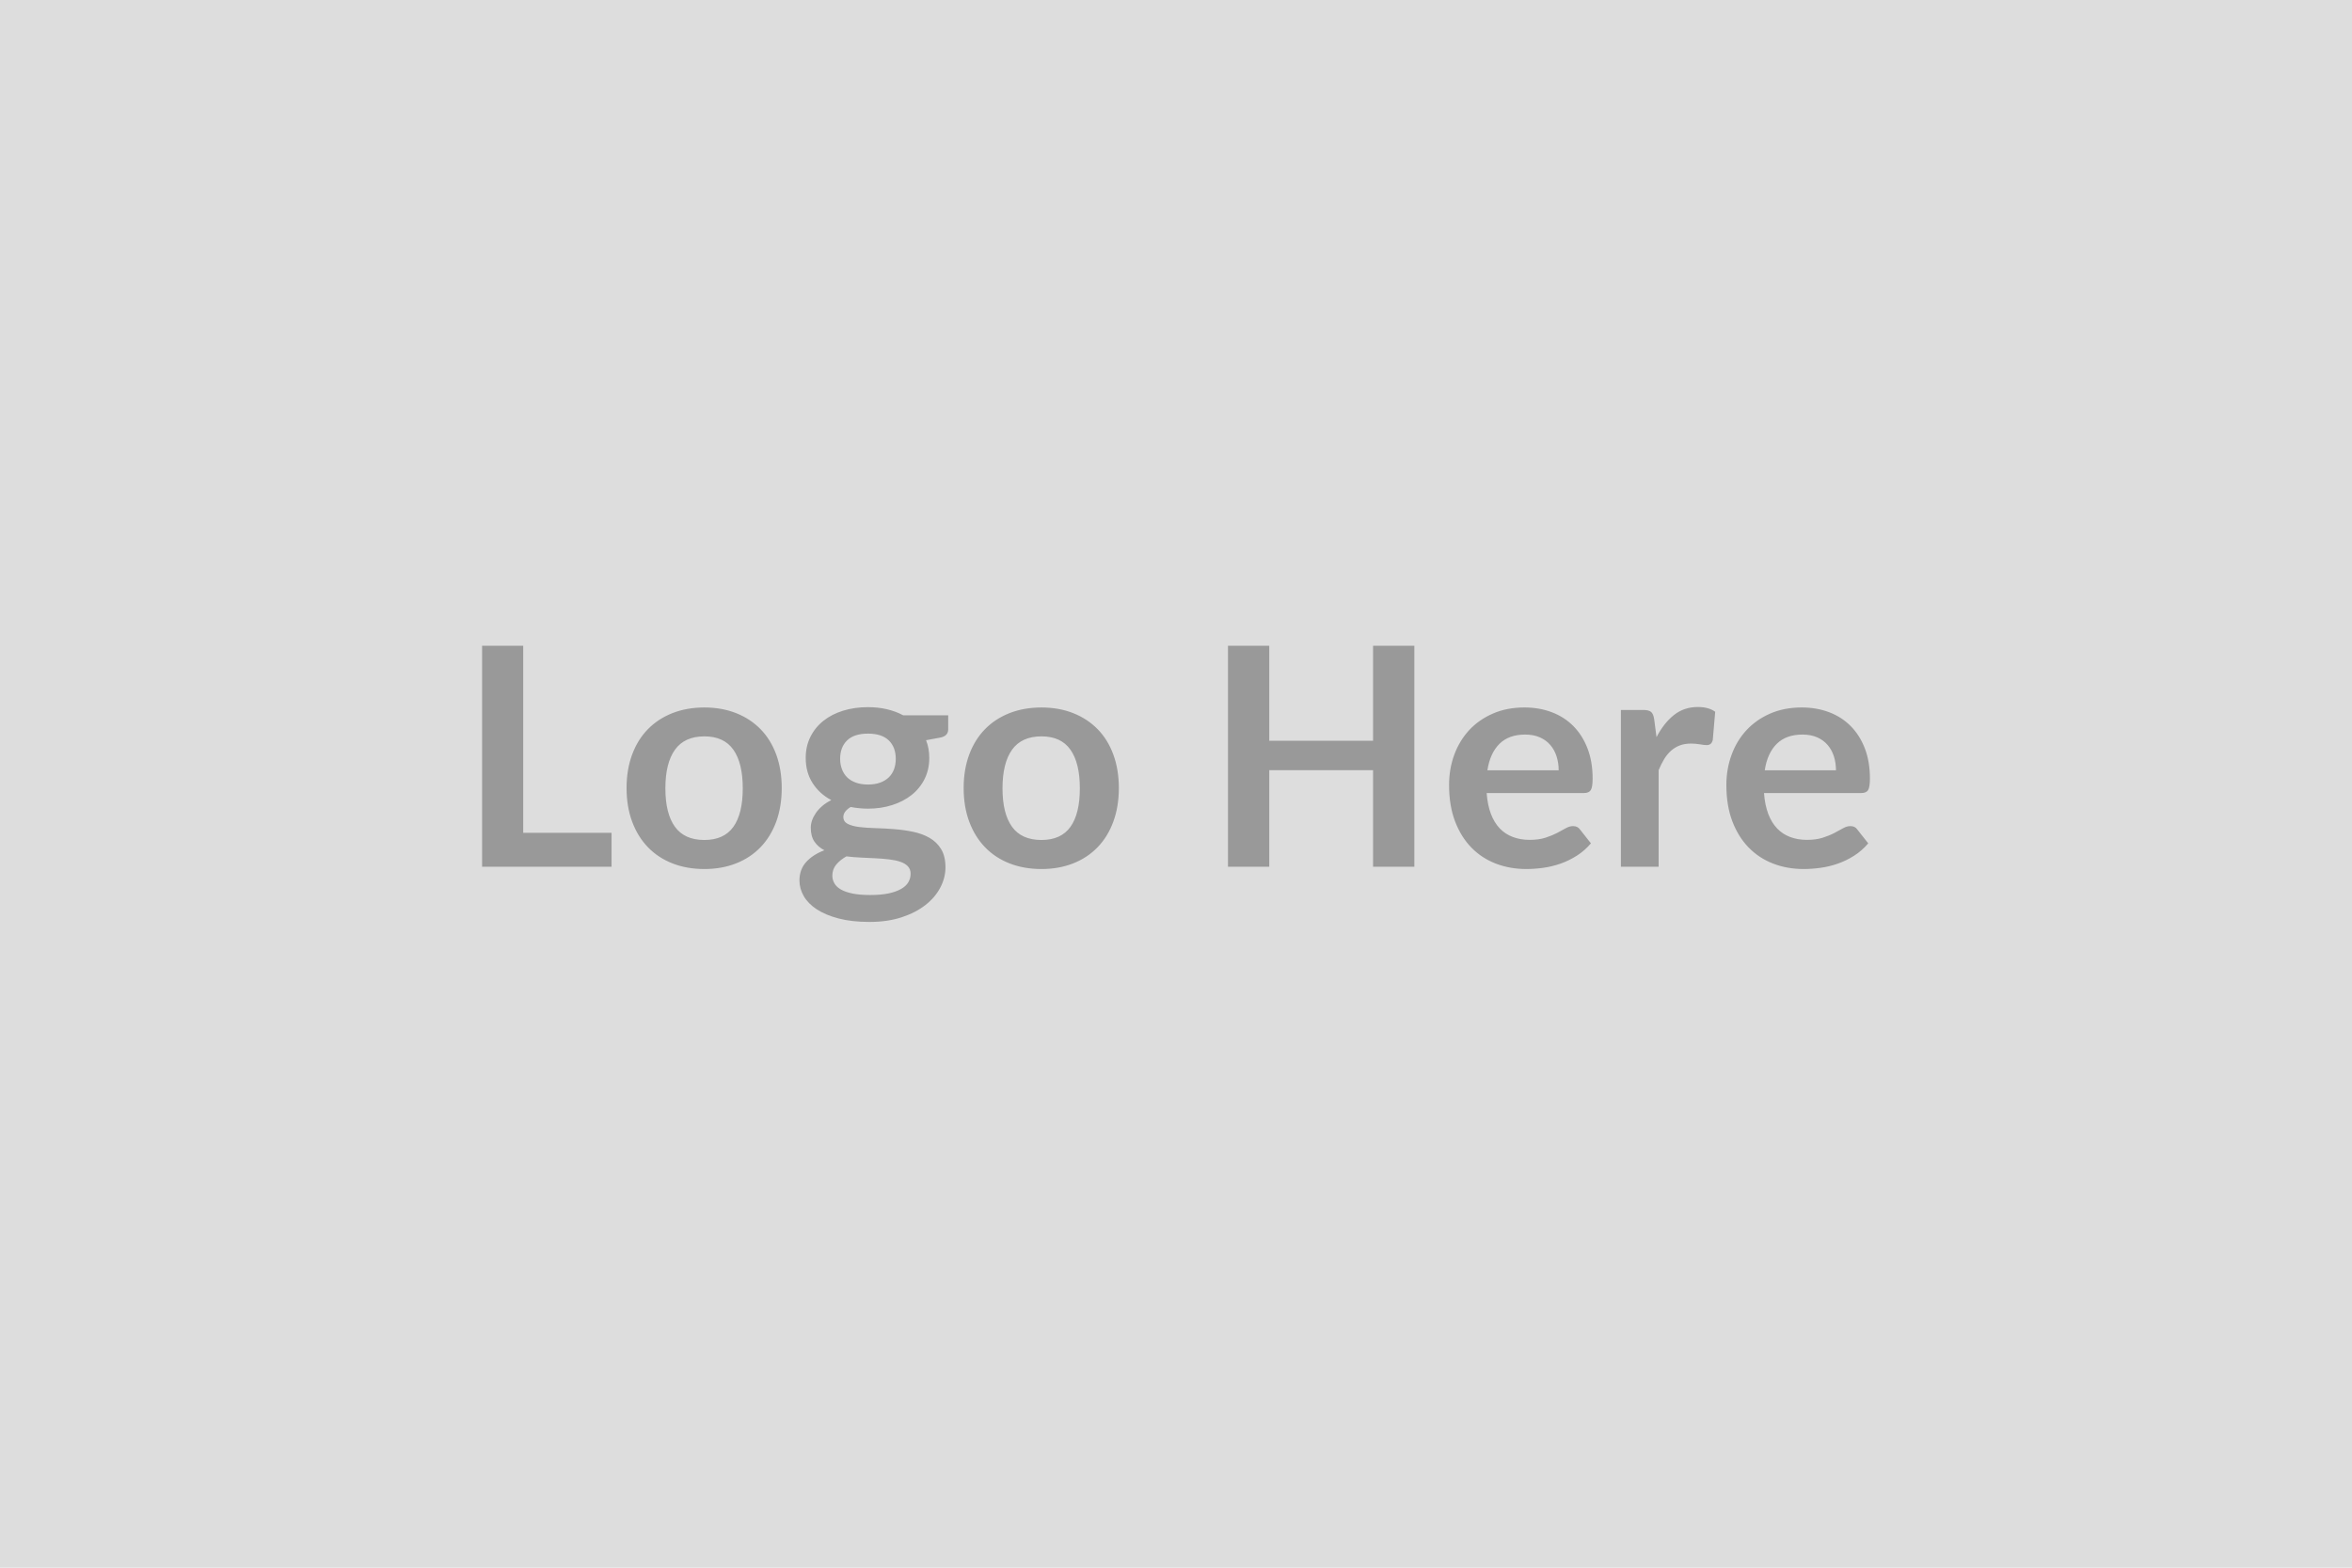
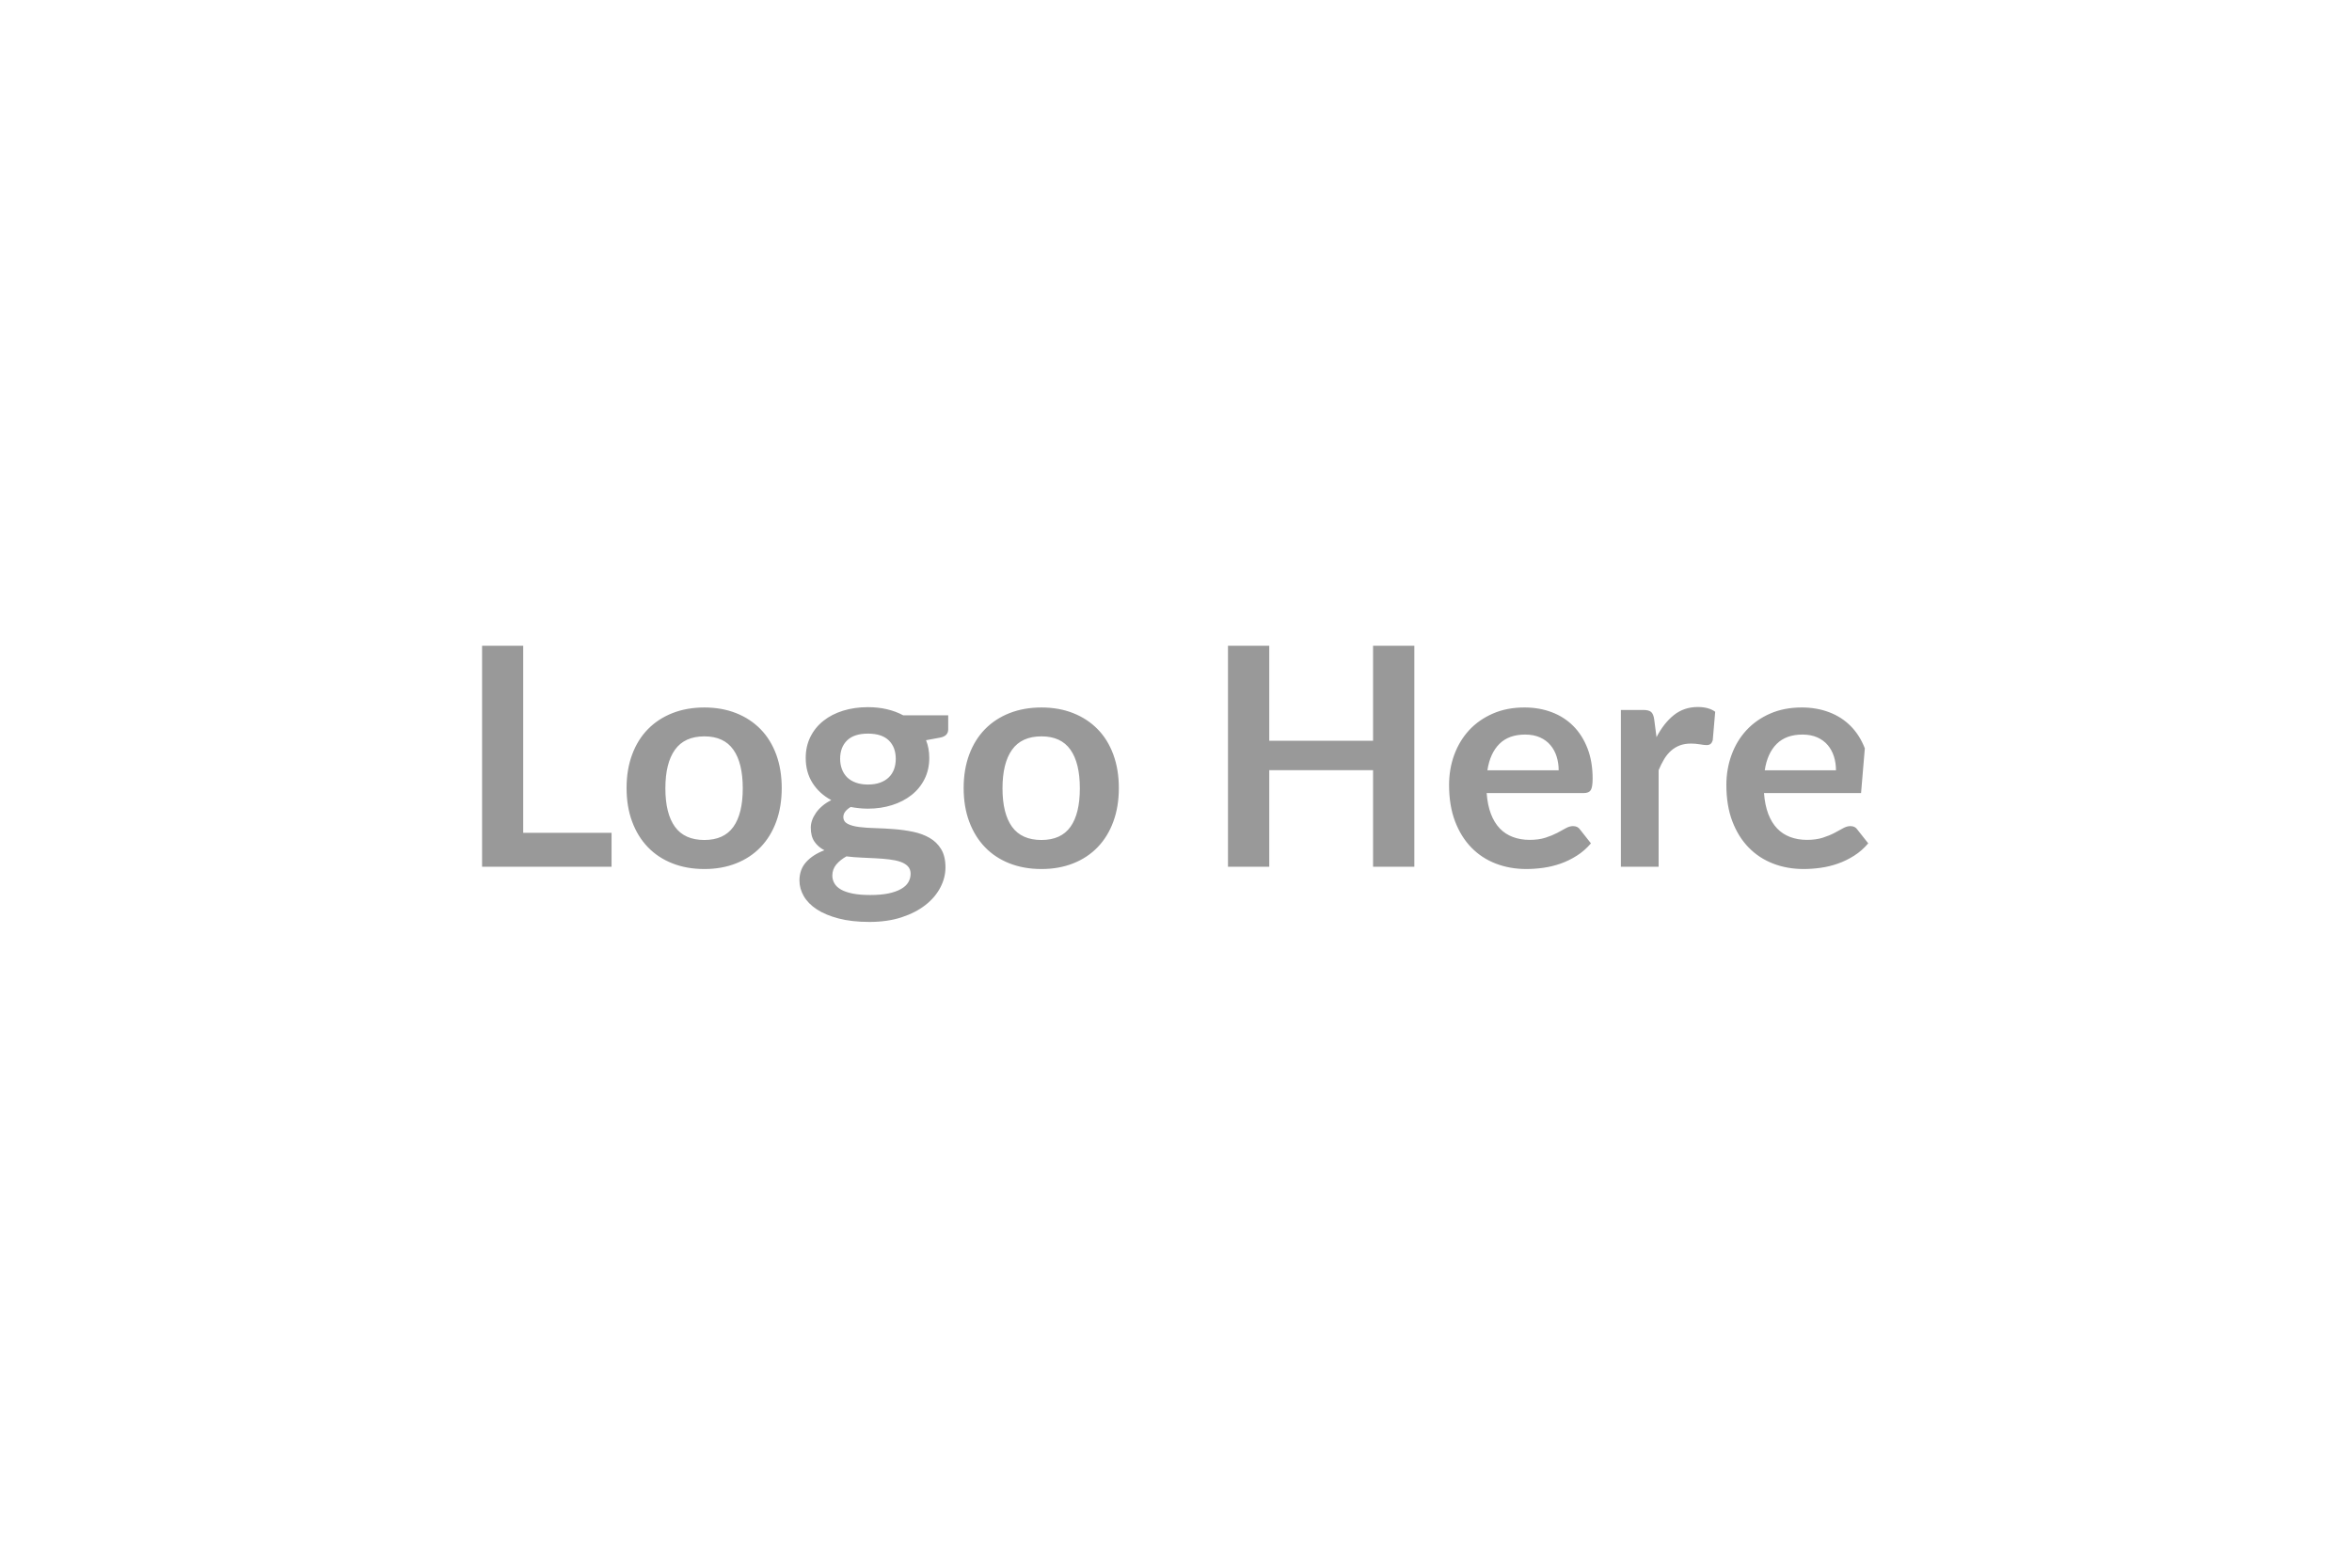
<svg xmlns="http://www.w3.org/2000/svg" width="600" height="400" viewBox="0 0 600 400">
-   <rect width="100%" height="100%" fill="#DDDDDD" />
-   <path fill="#999999" d="M133.47 212.495h22.54v8.66h-33.03v-56.39h10.49v47.73Zm46.22-31.98q4.44 0 8.09 1.44 3.65 1.45 6.24 4.1 2.59 2.65 4 6.47 1.4 3.83 1.4 8.54 0 4.76-1.4 8.58-1.41 3.83-4 6.52-2.59 2.69-6.24 4.13-3.65 1.44-8.09 1.44-4.49 0-8.15-1.44-3.67-1.44-6.26-4.13-2.6-2.69-4.02-6.52-1.42-3.82-1.42-8.58 0-4.71 1.42-8.54 1.42-3.82 4.02-6.47 2.59-2.65 6.26-4.1 3.66-1.44 8.15-1.44Zm0 33.81q4.99 0 7.39-3.35 2.4-3.35 2.4-9.83 0-6.47-2.4-9.86-2.4-3.4-7.39-3.4-5.07 0-7.51 3.42-2.44 3.41-2.44 9.84 0 6.44 2.44 9.81t7.51 3.37Zm41.73-14.15q1.79 0 3.12-.49 1.32-.49 2.2-1.35.88-.85 1.33-2.06.44-1.21.44-2.65 0-2.97-1.77-4.7-1.77-1.74-5.32-1.74-3.55 0-5.33 1.74-1.77 1.73-1.77 4.7 0 1.4.45 2.61t1.32 2.09q.88.87 2.23 1.36 1.34.49 3.1.49Zm10.88 22.77q0-1.17-.7-1.91-.71-.74-1.92-1.15-1.2-.41-2.82-.6-1.62-.2-3.44-.29-1.81-.1-3.74-.18-1.93-.08-3.76-.31-1.6.9-2.6 2.1-.99 1.21-.99 2.81 0 1.05.53 1.97.52.92 1.67 1.58t2.99 1.03q1.83.37 4.48.37 2.69 0 4.64-.4 1.95-.41 3.22-1.14 1.27-.72 1.85-1.71.59-1 .59-2.17Zm-1.91-40.44h11.5v3.59q0 1.72-2.07 2.11l-3.58.66q.82 2.06.82 4.52 0 2.97-1.19 5.36-1.19 2.4-3.3 4.08-2.11 1.68-4.97 2.59-2.87.92-6.18.92-1.17 0-2.27-.12-1.09-.11-2.14-.31-1.87 1.13-1.87 2.54 0 1.2 1.11 1.77 1.11.57 2.94.8 1.84.23 4.18.29 2.34.06 4.79.26 2.46.19 4.8.68 2.34.49 4.17 1.54 1.84 1.05 2.95 2.87 1.11 1.81 1.11 4.66 0 2.65-1.31 5.14-1.3 2.5-3.78 4.45-2.48 1.95-6.08 3.14-3.61 1.19-8.21 1.19-4.53 0-7.88-.88-3.36-.88-5.58-2.34t-3.31-3.37q-1.1-1.91-1.1-3.98 0-2.81 1.7-4.7 1.7-1.89 4.66-3.02-1.6-.82-2.53-2.19-.94-1.36-.94-3.58 0-.9.33-1.86.33-.95.98-1.89.64-.93 1.62-1.77.97-.84 2.3-1.5-3.05-1.64-4.78-4.37-1.74-2.73-1.74-6.4 0-2.96 1.19-5.36 1.19-2.4 3.32-4.1 2.12-1.69 5.03-2.59 2.9-.9 6.34-.9 2.57 0 4.83.53 2.26.53 4.14 1.54Zm35.29-1.99q4.45 0 8.09 1.44 3.65 1.45 6.24 4.1 2.6 2.65 4 6.47 1.41 3.83 1.41 8.54 0 4.76-1.41 8.58-1.4 3.83-4 6.52-2.59 2.69-6.24 4.13-3.64 1.44-8.09 1.44-4.48 0-8.15-1.44t-6.26-4.13q-2.59-2.69-4.02-6.52-1.42-3.82-1.42-8.58 0-4.71 1.42-8.54 1.43-3.82 4.02-6.47t6.26-4.1q3.67-1.44 8.15-1.44Zm0 33.81q4.99 0 7.39-3.35 2.4-3.35 2.4-9.83 0-6.47-2.4-9.86-2.4-3.4-7.39-3.4-5.07 0-7.51 3.42-2.43 3.41-2.43 9.84 0 6.44 2.43 9.81 2.44 3.37 7.51 3.37Zm84.59-49.56h10.53v56.39h-10.53v-24.65h-26.48v24.65h-10.53v-56.39h10.53v24.25h26.48v-24.25Zm29.17 31.78h18.18q0-1.87-.53-3.53-.52-1.66-1.58-2.9-1.05-1.25-2.67-1.97-1.62-.72-3.76-.72-4.18 0-6.57 2.37-2.4 2.38-3.07 6.75Zm24.57 5.81h-24.76q.23 3.08 1.09 5.33.86 2.24 2.26 3.7 1.41 1.46 3.34 2.18 1.93.73 4.27.73t4.03-.55q1.7-.55 2.97-1.21 1.27-.66 2.22-1.21.96-.54 1.85-.54 1.21 0 1.8.89l2.77 3.51q-1.6 1.88-3.59 3.14-1.99 1.27-4.15 2.03-2.17.76-4.41 1.07-2.24.31-4.35.31-4.17 0-7.76-1.38t-6.24-4.09q-2.65-2.72-4.17-6.71-1.52-4-1.52-9.26 0-4.1 1.32-7.71 1.33-3.6 3.8-6.28 2.48-2.67 6.05-4.23 3.57-1.56 8.05-1.56 3.79 0 6.98 1.21 3.2 1.21 5.5 3.53t3.61 5.69q1.31 3.38 1.31 7.71 0 2.18-.47 2.94-.47.76-1.8.76Zm17.98-18.8.59 4.53q1.87-3.59 4.44-5.64 2.58-2.05 6.09-2.05 2.77 0 4.44 1.21l-.62 7.22q-.19.7-.57.99-.37.3-.99.3-.58 0-1.74-.2-1.15-.19-2.24-.19-1.6 0-2.84.46-1.25.47-2.25 1.35-.99.88-1.75 2.12-.76 1.25-1.43 2.85v24.65h-9.63v-40.01h5.66q1.48 0 2.06.52.59.53.78 1.89Zm28.2 12.99h18.17q0-1.87-.52-3.53-.53-1.66-1.58-2.9-1.05-1.25-2.67-1.97-1.62-.72-3.77-.72-4.17 0-6.57 2.37-2.4 2.38-3.06 6.75Zm24.57 5.81H450q.23 3.08 1.09 5.33.86 2.24 2.26 3.7t3.33 2.18q1.93.73 4.27.73t4.04-.55q1.7-.55 2.96-1.21 1.27-.66 2.23-1.21.95-.54 1.85-.54 1.21 0 1.79.89l2.77 3.51q-1.6 1.88-3.58 3.14-1.99 1.27-4.16 2.03-2.16.76-4.41 1.07-2.24.31-4.34.31-4.18 0-7.76-1.38-3.59-1.38-6.24-4.09-2.66-2.72-4.18-6.71-1.52-4-1.52-9.26 0-4.1 1.33-7.71 1.32-3.6 3.8-6.28 2.48-2.67 6.04-4.23 3.57-1.56 8.06-1.56 3.78 0 6.98 1.21 3.2 1.21 5.5 3.53t3.61 5.69q1.3 3.38 1.3 7.71 0 2.18-.47 2.94-.46.76-1.79.76Z" />
+   <path fill="#999999" d="M133.47 212.495h22.54v8.66h-33.03v-56.39h10.49v47.73Zm46.22-31.98q4.44 0 8.09 1.44 3.65 1.45 6.24 4.1 2.59 2.65 4 6.47 1.4 3.83 1.4 8.54 0 4.76-1.4 8.58-1.41 3.83-4 6.52-2.59 2.69-6.24 4.13-3.65 1.44-8.09 1.44-4.49 0-8.15-1.44-3.67-1.44-6.26-4.13-2.6-2.69-4.02-6.52-1.42-3.82-1.42-8.58 0-4.71 1.42-8.54 1.42-3.82 4.02-6.47 2.59-2.65 6.26-4.1 3.66-1.44 8.15-1.44Zm0 33.81q4.99 0 7.39-3.35 2.4-3.35 2.4-9.83 0-6.47-2.4-9.86-2.4-3.4-7.39-3.4-5.07 0-7.51 3.42-2.44 3.41-2.44 9.84 0 6.44 2.44 9.81t7.51 3.37Zm41.73-14.15q1.79 0 3.12-.49 1.32-.49 2.2-1.35.88-.85 1.33-2.06.44-1.21.44-2.65 0-2.97-1.77-4.7-1.77-1.74-5.32-1.74-3.55 0-5.33 1.74-1.77 1.73-1.77 4.7 0 1.4.45 2.61t1.32 2.09q.88.87 2.23 1.36 1.34.49 3.1.49Zm10.88 22.77q0-1.17-.7-1.91-.71-.74-1.92-1.15-1.2-.41-2.82-.6-1.62-.2-3.44-.29-1.81-.1-3.74-.18-1.93-.08-3.76-.31-1.6.9-2.6 2.1-.99 1.21-.99 2.81 0 1.05.53 1.97.52.92 1.67 1.58t2.99 1.03q1.83.37 4.48.37 2.69 0 4.64-.4 1.95-.41 3.22-1.14 1.27-.72 1.85-1.71.59-1 .59-2.17Zm-1.91-40.44h11.5v3.59q0 1.72-2.07 2.11l-3.58.66q.82 2.06.82 4.52 0 2.97-1.19 5.36-1.19 2.4-3.3 4.08-2.11 1.68-4.97 2.59-2.87.92-6.18.92-1.17 0-2.27-.12-1.09-.11-2.14-.31-1.87 1.13-1.87 2.54 0 1.2 1.11 1.77 1.11.57 2.94.8 1.84.23 4.18.29 2.34.06 4.79.26 2.46.19 4.8.68 2.34.49 4.17 1.54 1.84 1.05 2.95 2.87 1.11 1.81 1.11 4.66 0 2.65-1.31 5.14-1.3 2.5-3.78 4.45-2.48 1.95-6.08 3.14-3.61 1.19-8.21 1.19-4.53 0-7.88-.88-3.36-.88-5.58-2.34t-3.31-3.37q-1.1-1.91-1.1-3.98 0-2.81 1.7-4.7 1.7-1.89 4.66-3.02-1.6-.82-2.53-2.19-.94-1.36-.94-3.58 0-.9.33-1.86.33-.95.98-1.89.64-.93 1.62-1.77.97-.84 2.3-1.5-3.05-1.64-4.78-4.37-1.74-2.73-1.74-6.4 0-2.96 1.19-5.36 1.19-2.4 3.32-4.1 2.12-1.69 5.03-2.59 2.9-.9 6.34-.9 2.57 0 4.83.53 2.26.53 4.14 1.54Zm35.29-1.99q4.45 0 8.09 1.44 3.65 1.45 6.24 4.1 2.6 2.65 4 6.47 1.41 3.83 1.41 8.54 0 4.76-1.41 8.58-1.4 3.83-4 6.52-2.59 2.69-6.24 4.13-3.64 1.44-8.09 1.44-4.48 0-8.15-1.44t-6.26-4.13q-2.59-2.69-4.02-6.52-1.42-3.82-1.42-8.58 0-4.71 1.42-8.54 1.43-3.82 4.02-6.47t6.26-4.1q3.67-1.44 8.15-1.44Zm0 33.81q4.99 0 7.39-3.35 2.4-3.35 2.4-9.83 0-6.47-2.4-9.86-2.4-3.4-7.39-3.4-5.07 0-7.51 3.42-2.43 3.41-2.43 9.84 0 6.44 2.43 9.81 2.44 3.37 7.51 3.37Zm84.59-49.56h10.53v56.39h-10.53v-24.65h-26.48v24.65h-10.53v-56.39h10.53v24.25h26.48v-24.25Zm29.17 31.78h18.18q0-1.87-.53-3.53-.52-1.66-1.58-2.9-1.05-1.25-2.67-1.97-1.62-.72-3.76-.72-4.18 0-6.57 2.37-2.4 2.38-3.07 6.75Zm24.57 5.81h-24.76q.23 3.08 1.09 5.33.86 2.24 2.26 3.7 1.41 1.46 3.34 2.18 1.93.73 4.27.73t4.03-.55q1.7-.55 2.97-1.21 1.27-.66 2.22-1.21.96-.54 1.85-.54 1.21 0 1.8.89l2.77 3.51q-1.6 1.88-3.59 3.14-1.99 1.27-4.15 2.03-2.17.76-4.41 1.07-2.24.31-4.35.31-4.17 0-7.76-1.38t-6.24-4.09q-2.65-2.72-4.17-6.71-1.52-4-1.52-9.26 0-4.1 1.32-7.71 1.33-3.6 3.8-6.28 2.48-2.67 6.05-4.23 3.57-1.56 8.05-1.56 3.79 0 6.98 1.21 3.2 1.21 5.5 3.53t3.61 5.69q1.31 3.38 1.31 7.71 0 2.18-.47 2.94-.47.76-1.8.76Zm17.98-18.8.59 4.53q1.87-3.59 4.44-5.64 2.58-2.05 6.09-2.05 2.77 0 4.44 1.21l-.62 7.22q-.19.7-.57.99-.37.3-.99.3-.58 0-1.74-.2-1.15-.19-2.24-.19-1.6 0-2.84.46-1.25.47-2.25 1.35-.99.88-1.75 2.12-.76 1.25-1.43 2.85v24.65h-9.63v-40.01h5.66q1.48 0 2.06.52.59.53.78 1.89Zm28.2 12.99h18.17q0-1.87-.52-3.53-.53-1.66-1.58-2.9-1.05-1.25-2.67-1.97-1.62-.72-3.77-.72-4.17 0-6.57 2.37-2.4 2.38-3.06 6.75Zm24.57 5.81H450q.23 3.08 1.09 5.33.86 2.24 2.26 3.7t3.33 2.18q1.93.73 4.27.73t4.04-.55q1.7-.55 2.96-1.21 1.27-.66 2.23-1.21.95-.54 1.85-.54 1.21 0 1.79.89l2.77 3.51q-1.6 1.88-3.58 3.14-1.99 1.27-4.16 2.03-2.16.76-4.41 1.07-2.24.31-4.34.31-4.18 0-7.76-1.38-3.59-1.38-6.24-4.09-2.66-2.72-4.18-6.71-1.52-4-1.52-9.26 0-4.1 1.33-7.71 1.32-3.6 3.8-6.28 2.48-2.67 6.04-4.23 3.57-1.56 8.06-1.56 3.78 0 6.98 1.21 3.2 1.21 5.5 3.53t3.61 5.69Z" />
</svg>